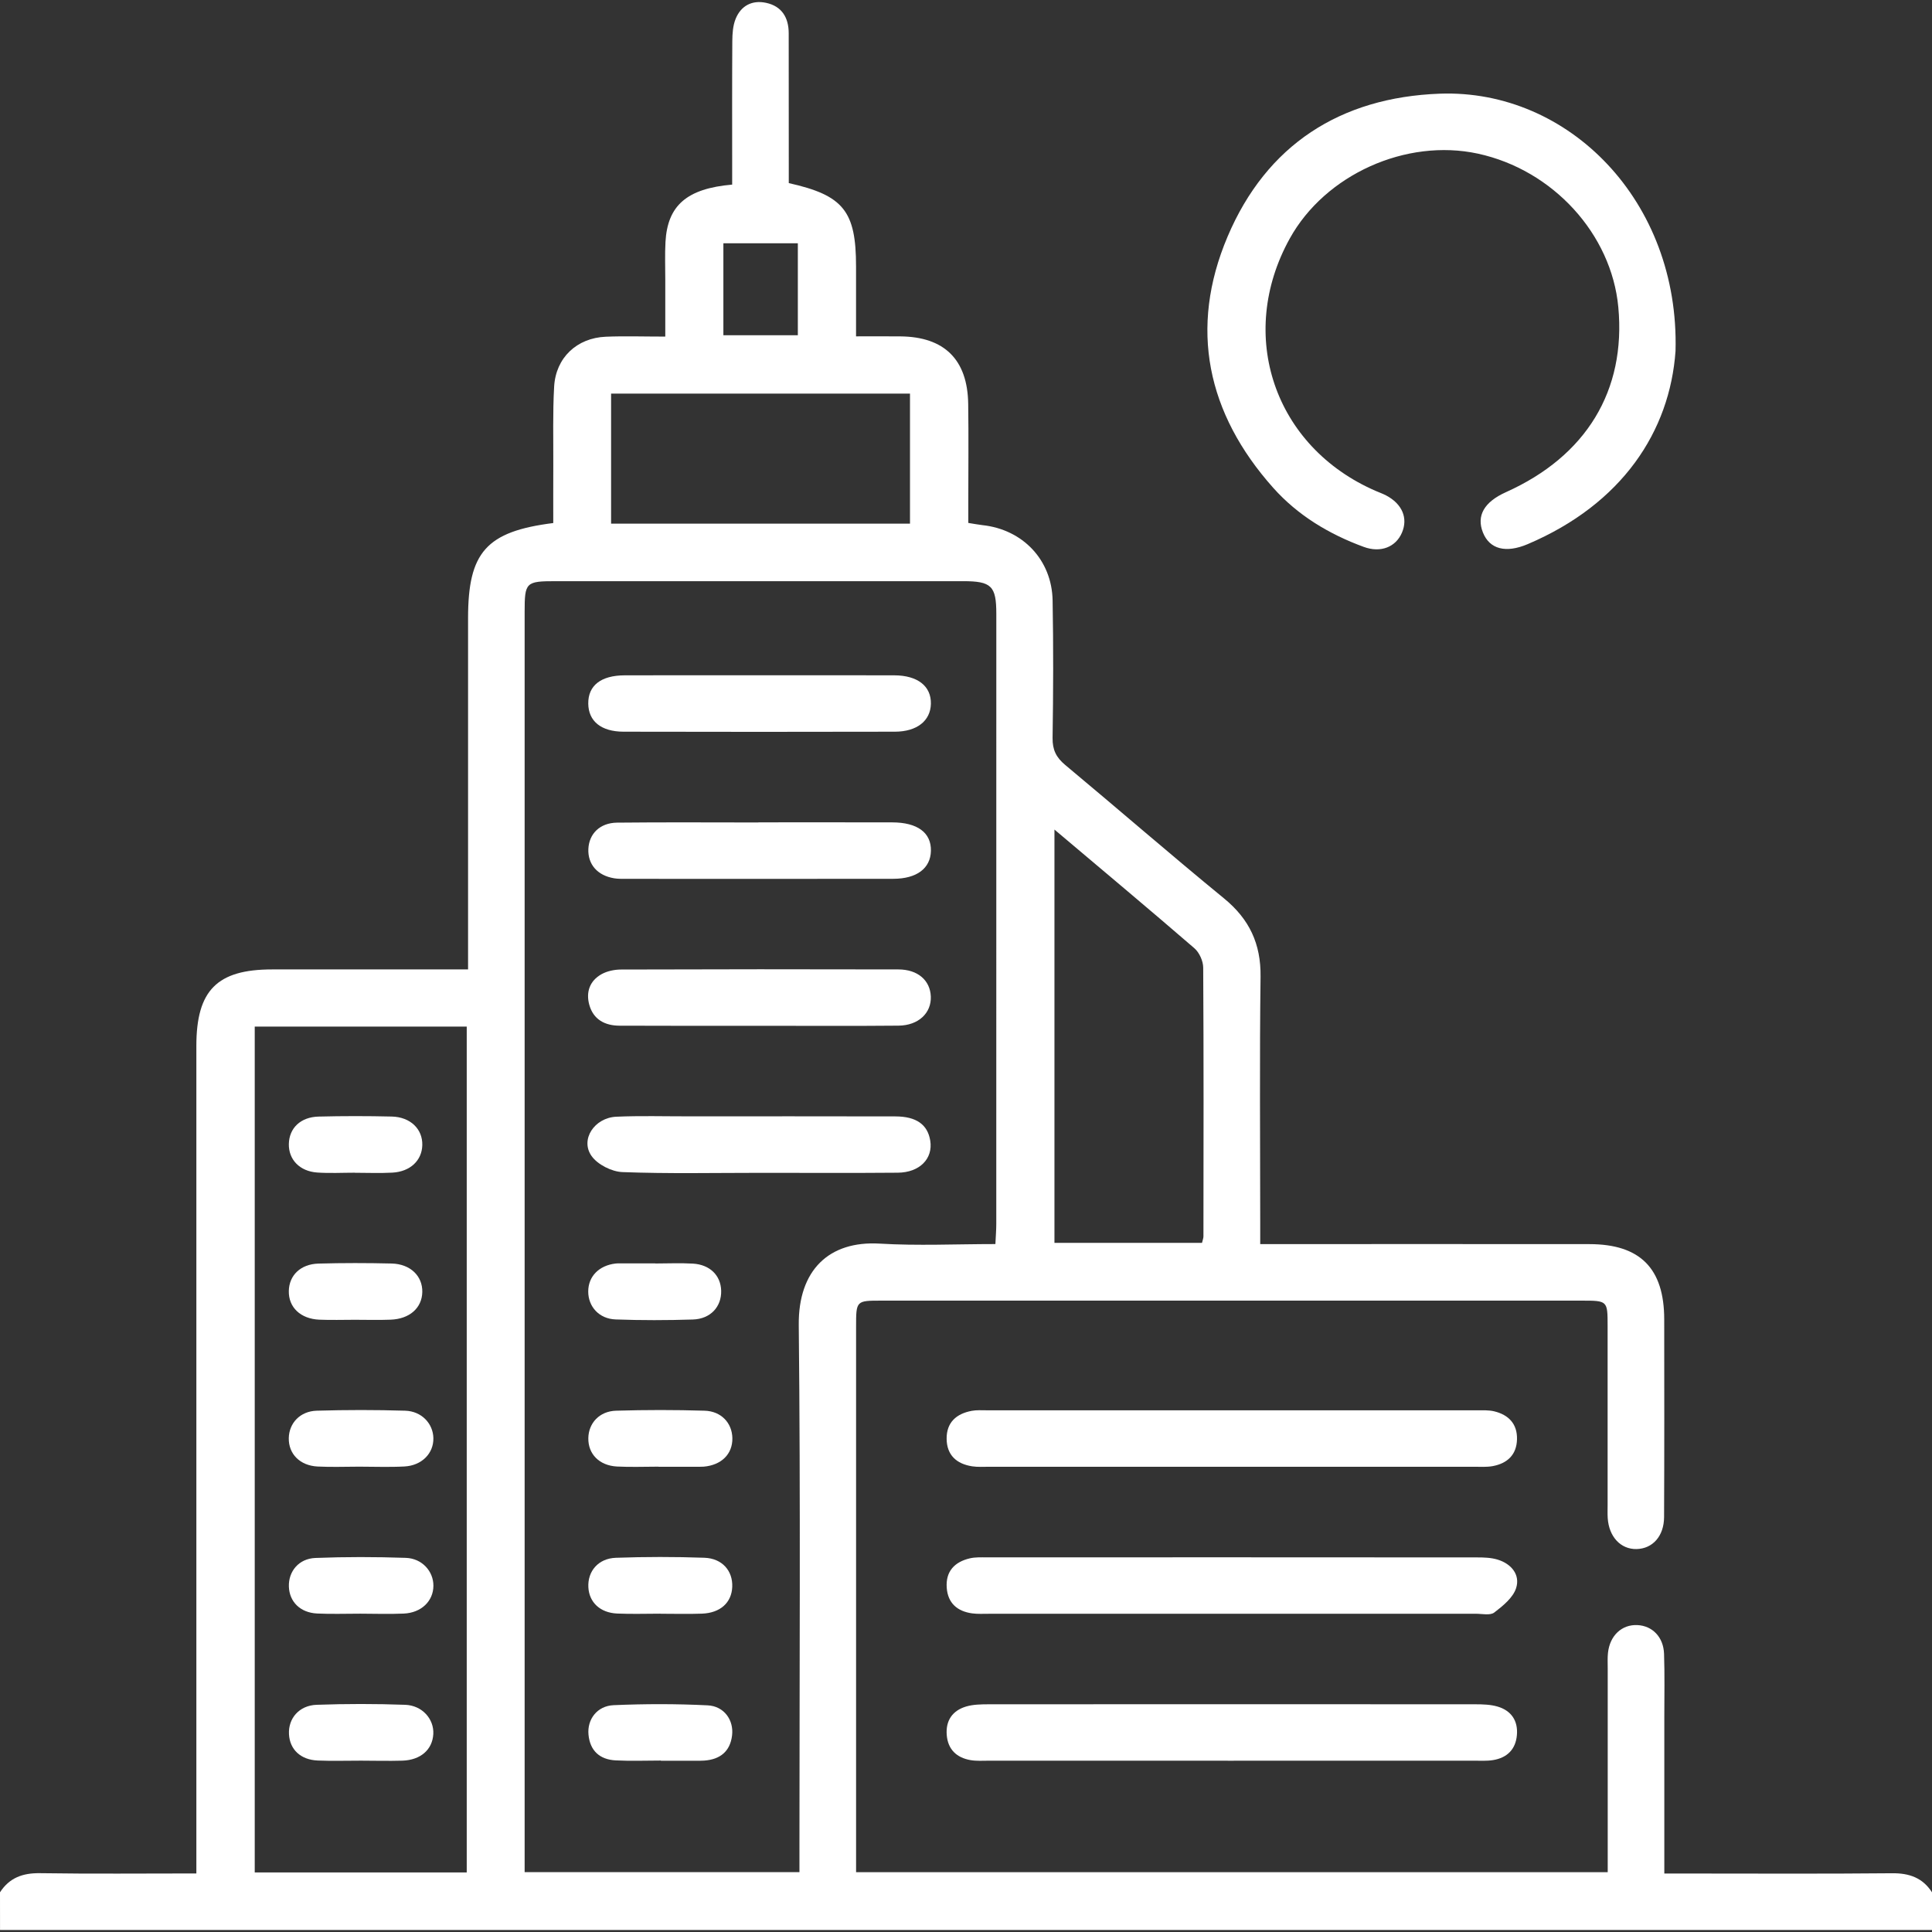
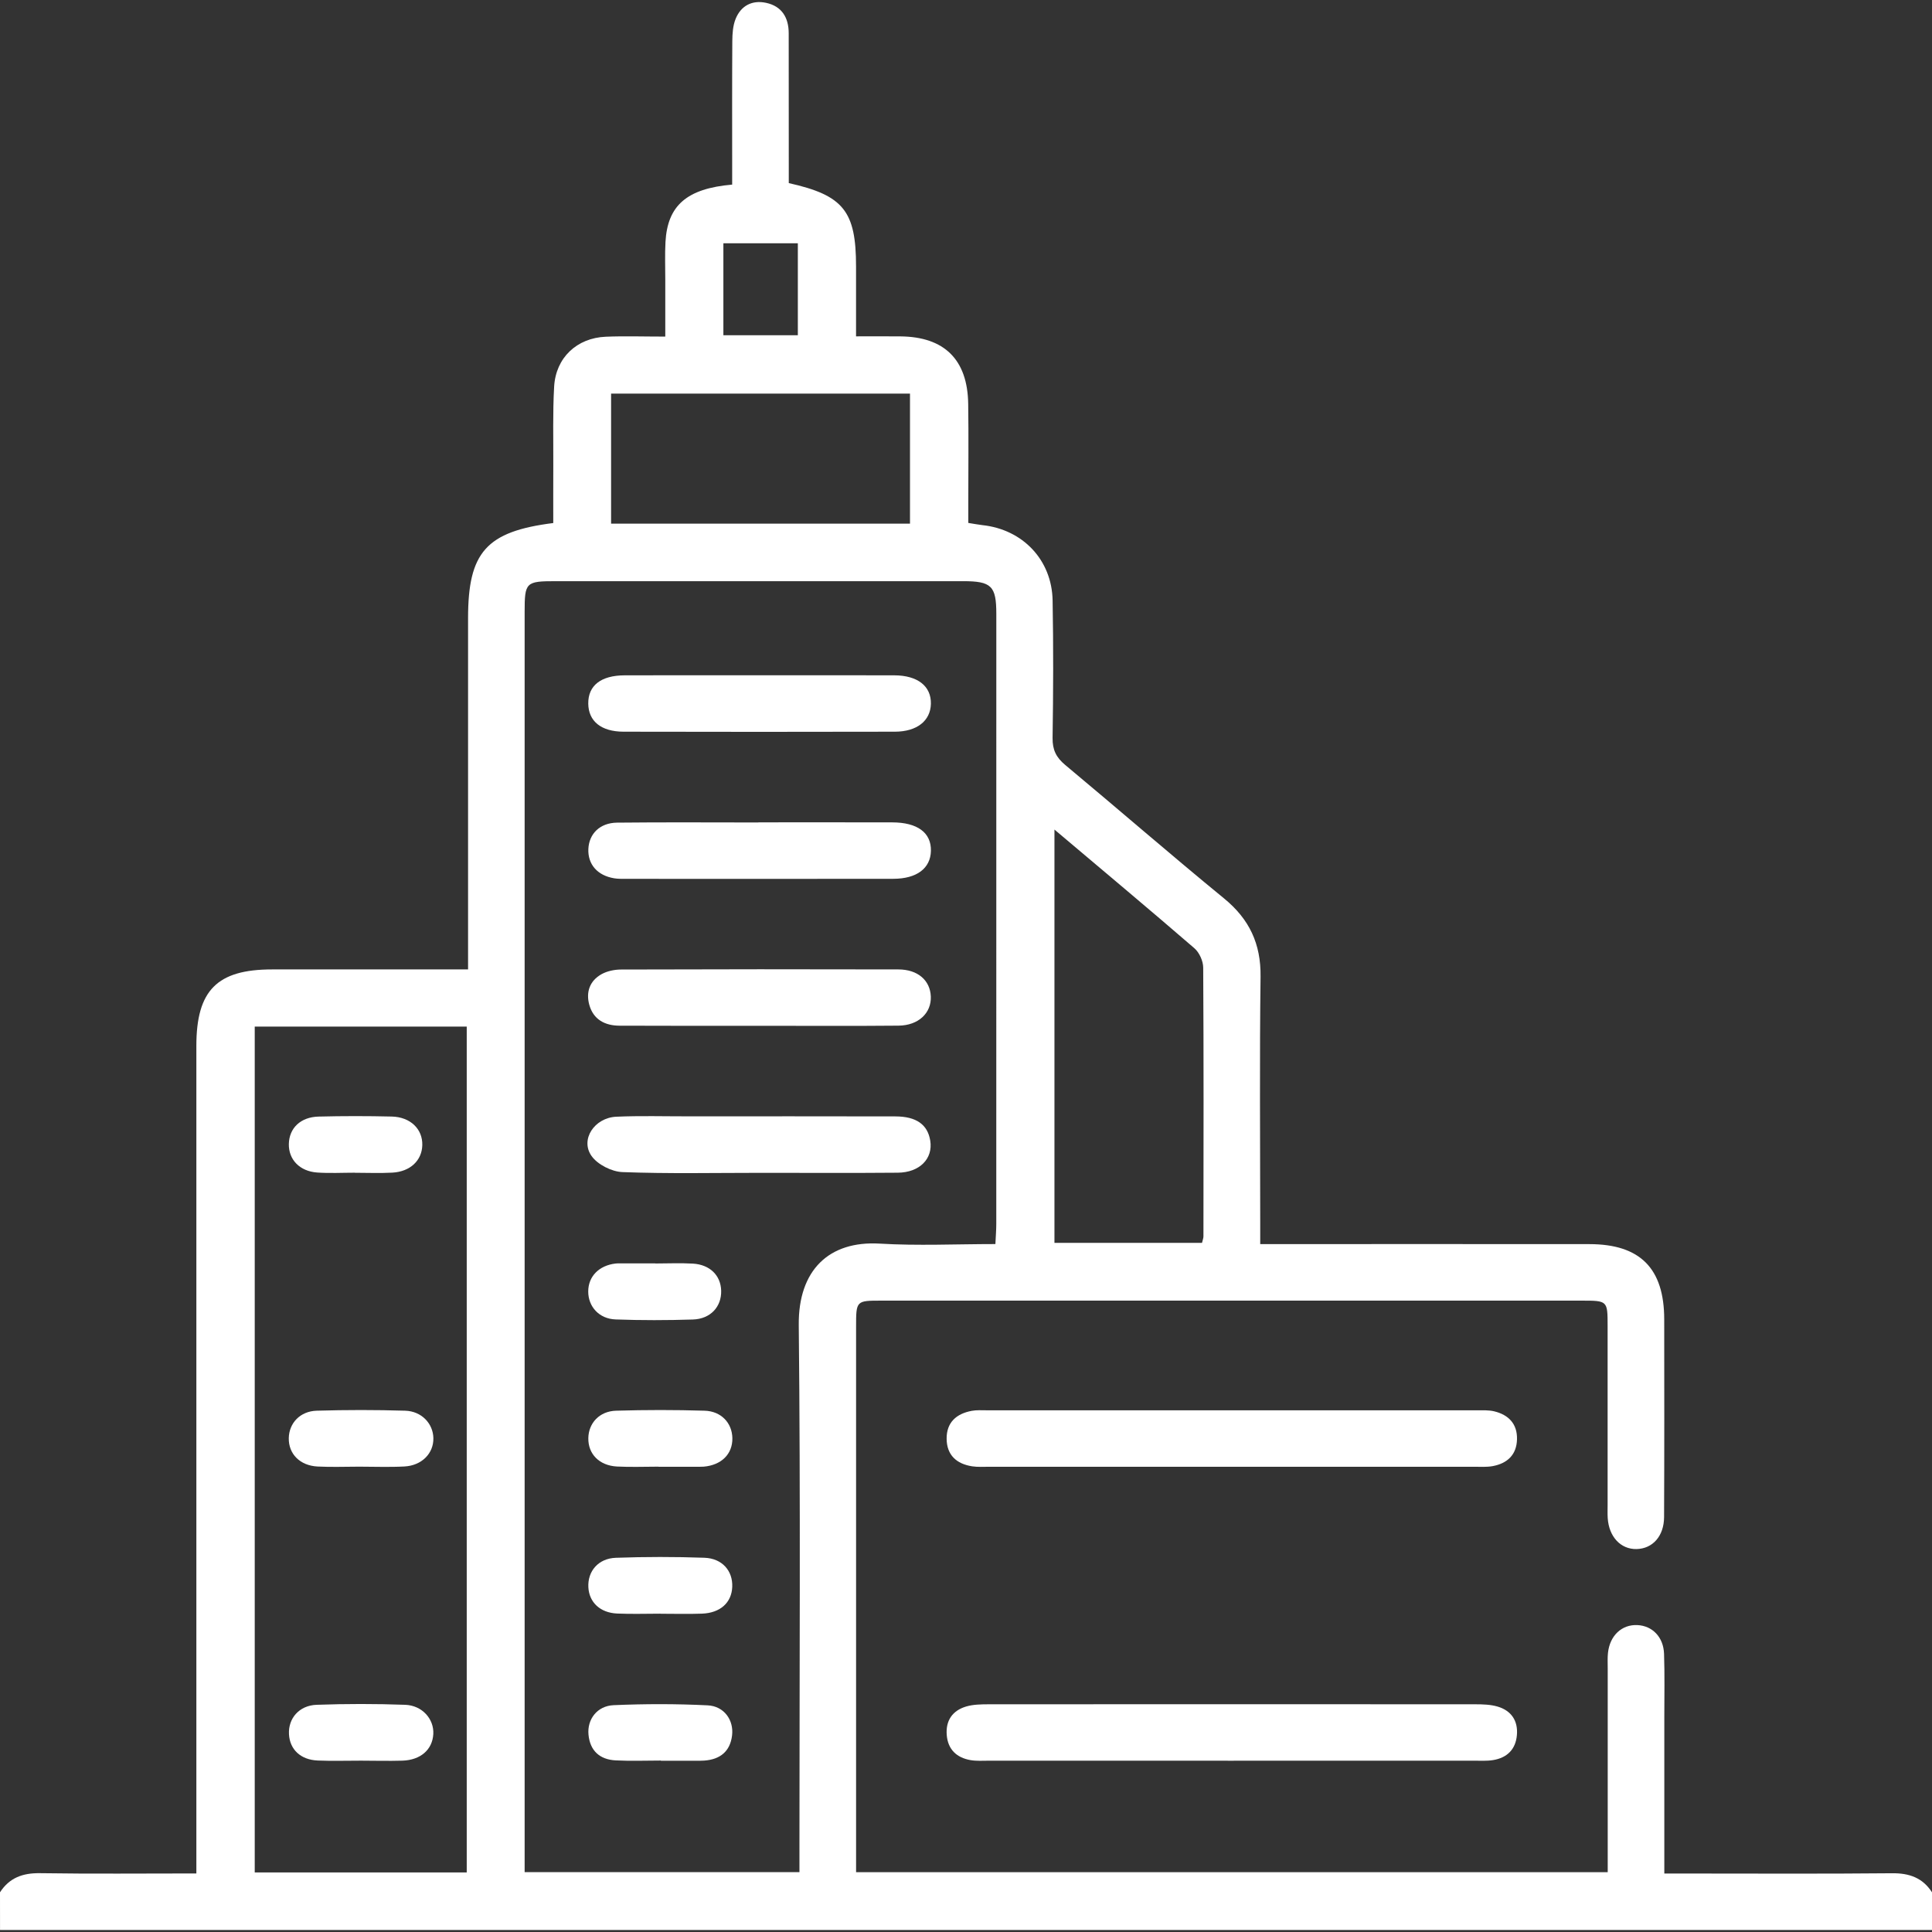
<svg xmlns="http://www.w3.org/2000/svg" version="1.1" id="Layer_1" x="0px" y="0px" viewBox="0 0 56.693 56.693" style="enable-background:new 0 0 56.693 56.693;" xml:space="preserve">
  <rect x="0" y="0" width="56.693" height="56.693" fill="#333333" stroke="none" />
  <style type="text/css">
	.st0{fill:#FFFFFF;}
</style>
  <g>
    <path class="st0" d="M0,55.528c0.276-0.426,0.665-0.568,1.172-0.561c1.509,0.023,3.018,0.008,4.59,0.008c0-0.26,0-0.475,0-0.689   c0-7.864,0-15.729,0-23.593c0-1.632,0.607-2.246,2.223-2.246c1.716-0.001,3.432,0,5.149,0c0.18,0,0.36,0,0.601,0   c0-0.248,0-0.445,0-0.641c0-3.223,0-6.446,0-9.669c0-1.93,0.533-2.541,2.5-2.789c0-0.553-0.002-1.119,0.001-1.685   c0.004-0.773-0.019-1.548,0.025-2.32c0.049-0.847,0.666-1.426,1.514-1.462c0.55-0.023,1.102-0.004,1.747-0.004   c0-0.587,0-1.13,0-1.673c0-0.368-0.014-0.738,0.006-1.105c0.06-1.067,0.623-1.566,1.957-1.682c0-0.183,0-0.376,0-0.568   c0-1.216-0.004-2.431,0.004-3.647c0.002-0.217,0.017-0.449,0.097-0.647c0.157-0.39,0.487-0.559,0.894-0.472   c0.462,0.099,0.664,0.434,0.664,0.893c0.002,1.271,0.001,2.542,0.002,3.813c0,0.199,0,0.397,0,0.584   c1.606,0.358,1.974,0.824,1.974,2.446c0,0.66,0,1.32,0,2.051c0.465,0,0.883-0.003,1.301,0.001c1.291,0.012,1.972,0.681,1.99,1.981   c0.014,0.958,0.003,1.915,0.003,2.873c0,0.199,0,0.399,0,0.62c0.172,0.027,0.294,0.051,0.418,0.065   c1.181,0.128,2.035,1.021,2.056,2.211c0.024,1.344,0.02,2.689-0.001,4.033c-0.005,0.35,0.107,0.574,0.372,0.794   c1.558,1.298,3.088,2.629,4.658,3.914c0.744,0.609,1.085,1.332,1.073,2.296c-0.031,2.394-0.01,4.789-0.01,7.183   c0,0.199,0,0.398,0,0.666c0.243,0,0.439,0,0.636,0c3.008,0,6.016-0.002,9.024,0.001c1.489,0.001,2.194,0.712,2.195,2.207   c0.002,1.934,0.005,3.868-0.004,5.802c-0.003,0.562-0.337,0.928-0.807,0.939c-0.465,0.01-0.811-0.359-0.847-0.909   c-0.008-0.128-0.003-0.258-0.003-0.387c0-1.75,0-3.499,0-5.249c0-0.745-0.001-0.745-0.769-0.745c-6.846,0-13.693,0-20.539,0   c-0.744,0-0.745,0.001-0.745,0.768c0,5.12,0,10.24,0,15.361c0,0.201,0,0.402,0,0.643c7.345,0,14.661,0,22.056,0   c0-0.185,0-0.379,0-0.573c0-1.805,0-3.61,0-5.415c0-0.147-0.008-0.296,0.007-0.442c0.053-0.513,0.406-0.843,0.865-0.821   c0.438,0.021,0.764,0.35,0.781,0.843c0.021,0.607,0.008,1.215,0.008,1.823c0,1.51,0,3.02,0,4.624c0.21,0,0.403,0,0.595,0   c2.03,0,4.06,0.012,6.09-0.008c0.506-0.005,0.896,0.134,1.171,0.561c0,0.368,0,0.736,0,1.104c-18.898,0-37.795,0-56.693,0   C0,56.264,0,55.896,0,55.528z M29.209,36.506c0.011-0.235,0.026-0.414,0.026-0.593c0.001-5.967,0.001-11.935,0.001-17.902   c0-0.815-0.143-0.957-0.972-0.957c-3.986-0.001-7.972-0.001-11.958,0c-0.877,0-0.911,0.033-0.911,0.9c0,12.137,0,24.275,0,36.412   c0,0.194,0,0.388,0,0.57c2.729,0,5.376,0,8.064,0c0-0.257,0-0.475,0-0.693c0-5.12,0.034-10.241-0.02-15.36   c-0.017-1.611,0.887-2.479,2.377-2.39C26.932,36.56,28.056,36.506,29.209,36.506z M13.696,54.946c0-8.296,0-16.553,0-24.821   c-2.081,0-4.123,0-6.221,0c0,8.28,0,16.536,0,24.821C9.535,54.946,11.594,54.946,13.696,54.946z M30.942,24.343   c0,4.111,0,8.122,0,12.128c1.474,0,2.902,0,4.33,0c0.02-0.086,0.042-0.138,0.042-0.19c0.003-2.629,0.009-5.259-0.007-7.888   c-0.001-0.192-0.113-0.441-0.258-0.567C33.712,26.671,32.357,25.538,30.942,24.343z M17.932,11.55c0,1.3,0,2.543,0,3.816   c2.941,0,5.845,0,8.771,0c0-1.282,0-2.537,0-3.816C23.762,11.55,20.871,11.55,17.932,11.55z M23.412,9.838c0-0.917,0-1.801,0-2.699   c-0.755,0-1.463,0-2.185,0c0,0.921,0,1.806,0,2.699C21.98,9.838,22.688,9.838,23.412,9.838z" />
-     <path class="st0" d="M49.167,10.3c-0.166,2.356-1.564,4.487-4.337,5.667c-0.647,0.275-1.119,0.147-1.314-0.34   c-0.197-0.492,0.034-0.897,0.675-1.185c2.359-1.059,3.526-2.982,3.297-5.43c-0.201-2.147-1.92-4.026-4.118-4.503   c-2.108-0.457-4.483,0.614-5.522,2.489c-1.572,2.837-0.455,6.117,2.522,7.408c0.101,0.044,0.206,0.081,0.304,0.132   c0.474,0.25,0.649,0.667,0.464,1.095c-0.18,0.419-0.622,0.598-1.118,0.416c-1.019-0.373-1.937-0.925-2.659-1.735   c-1.942-2.179-2.479-4.682-1.338-7.372c1.14-2.687,3.305-4.086,6.228-4.193C46.031,2.613,49.287,5.901,49.167,10.3z" />
    <path class="st0" d="M36.115,51.667c-2.362,0-4.724,0-7.086-0.001c-0.184,0-0.373,0.014-0.552-0.017   c-0.407-0.072-0.662-0.313-0.696-0.738c-0.033-0.424,0.169-0.716,0.57-0.835c0.207-0.061,0.436-0.064,0.655-0.065   c4.761-0.003,9.522-0.003,14.284,0c0.219,0,0.448,0.006,0.655,0.067c0.404,0.119,0.604,0.418,0.567,0.838   c-0.036,0.419-0.29,0.667-0.702,0.733c-0.181,0.029-0.368,0.017-0.552,0.017C40.876,51.668,38.495,51.667,36.115,51.667z" />
    <path class="st0" d="M36.11,43.041c-2.362,0-4.724,0-7.086,0c-0.166,0-0.335,0.012-0.497-0.013   c-0.457-0.071-0.744-0.328-0.749-0.807c-0.004-0.481,0.285-0.737,0.737-0.821c0.143-0.027,0.294-0.016,0.442-0.016   c4.798-0.001,9.596-0.001,14.393,0.001c0.165,0,0.337-0.009,0.495,0.029c0.424,0.102,0.682,0.37,0.67,0.822   c-0.011,0.453-0.283,0.706-0.712,0.786c-0.179,0.033-0.368,0.019-0.552,0.019C40.871,43.042,38.49,43.041,36.11,43.041z" />
-     <path class="st0" d="M36.11,47.355c-2.362,0-4.724,0-7.086,0c-0.166,0-0.334,0.01-0.498-0.012c-0.434-0.06-0.712-0.3-0.745-0.751   c-0.035-0.482,0.23-0.759,0.679-0.864c0.159-0.037,0.33-0.029,0.495-0.029c4.798-0.001,9.596-0.002,14.394,0.002   c0.201,0,0.411,0.007,0.6,0.065c0.402,0.124,0.664,0.443,0.541,0.833c-0.089,0.283-0.387,0.524-0.642,0.719   c-0.12,0.092-0.357,0.036-0.541,0.036C40.908,47.356,38.509,47.355,36.11,47.355z" />
    <path class="st0" d="M22.255,24.131c1.309,0,2.619-0.002,3.928,0.001c0.741,0.002,1.145,0.303,1.134,0.835   c-0.011,0.513-0.413,0.82-1.106,0.821c-2.619,0.004-5.238,0.002-7.856,0.001c-0.11,0-0.223,0.002-0.331-0.016   c-0.492-0.08-0.779-0.409-0.759-0.861c0.02-0.445,0.338-0.766,0.841-0.772c1.383-0.015,2.766-0.005,4.149-0.005   C22.255,24.134,22.255,24.133,22.255,24.131z" />
    <path class="st0" d="M22.271,30.101c-1.365,0-2.73,0.004-4.094-0.003c-0.424-0.002-0.763-0.178-0.884-0.61   c-0.104-0.375,0.012-0.707,0.358-0.901c0.167-0.093,0.383-0.137,0.578-0.137c2.711-0.009,5.422-0.01,8.133-0.003   c0.571,0.001,0.932,0.321,0.952,0.792c0.02,0.485-0.359,0.852-0.948,0.858C25,30.11,23.636,30.101,22.271,30.101z" />
    <path class="st0" d="M22.313,19.816c1.309,0,2.618-0.003,3.928,0.001c0.689,0.002,1.087,0.319,1.075,0.837   c-0.011,0.495-0.405,0.815-1.054,0.817c-2.655,0.006-5.311,0.006-7.966,0c-0.661-0.002-1.028-0.311-1.034-0.823   c-0.006-0.53,0.369-0.828,1.068-0.831C19.658,19.813,20.986,19.816,22.313,19.816z" />
    <path class="st0" d="M22.303,34.416c-1.346,0-2.694,0.029-4.038-0.022c-0.315-0.012-0.728-0.22-0.906-0.472   c-0.341-0.481,0.083-1.124,0.727-1.153c0.699-0.031,1.401-0.01,2.102-0.011c2.029,0,4.057-0.003,6.086,0.002   c0.616,0.001,0.947,0.24,1.023,0.71c0.086,0.528-0.308,0.937-0.955,0.942C24.996,34.424,23.649,34.415,22.303,34.416z" />
    <path class="st0" d="M19.382,47.352c-0.424,0-0.848,0.015-1.271-0.004c-0.501-0.022-0.822-0.329-0.846-0.77   c-0.025-0.468,0.287-0.847,0.806-0.866c0.865-0.031,1.732-0.031,2.597-0.001c0.525,0.018,0.838,0.384,0.819,0.854   c-0.018,0.463-0.35,0.766-0.889,0.786c-0.405,0.015-0.811,0.003-1.216,0.003C19.382,47.353,19.382,47.353,19.382,47.352z" />
    <path class="st0" d="M19.392,51.662c-0.442,0-0.885,0.018-1.326-0.005c-0.465-0.024-0.752-0.281-0.797-0.754   c-0.043-0.448,0.252-0.845,0.737-0.866c0.919-0.04,1.842-0.041,2.761,0.005c0.482,0.024,0.769,0.433,0.715,0.883   c-0.057,0.471-0.352,0.705-0.817,0.738c-0.037,0.003-0.074,0.003-0.11,0.004c-0.387,0-0.774,0-1.161,0   C19.392,51.665,19.392,51.664,19.392,51.662z" />
    <path class="st0" d="M19.321,43.038c-0.405,0-0.811,0.017-1.215-0.004c-0.522-0.028-0.85-0.368-0.842-0.833   c0.007-0.44,0.325-0.791,0.815-0.805c0.865-0.026,1.732-0.026,2.597,0c0.492,0.015,0.807,0.364,0.815,0.805   c0.008,0.466-0.32,0.792-0.842,0.837c-0.037,0.003-0.074,0.003-0.11,0.003c-0.405,0-0.811,0-1.216,0   C19.321,43.04,19.321,43.039,19.321,43.038z" />
    <path class="st0" d="M19.229,37.076c0.369,0,0.739-0.018,1.107,0.004c0.499,0.031,0.814,0.349,0.826,0.794   c0.013,0.469-0.31,0.829-0.829,0.846c-0.756,0.024-1.513,0.026-2.269-0.002c-0.486-0.018-0.803-0.377-0.803-0.819   c0-0.443,0.316-0.766,0.805-0.822c0.037-0.004,0.074-0.004,0.111-0.004c0.351,0,0.701,0,1.052,0   C19.229,37.074,19.229,37.075,19.229,37.076z" />
    <path class="st0" d="M10.536,43.038c-0.405,0-0.811,0.017-1.216-0.004c-0.521-0.027-0.854-0.371-0.846-0.833   c0.008-0.438,0.329-0.79,0.819-0.805c0.865-0.026,1.732-0.026,2.597,0c0.483,0.015,0.819,0.379,0.827,0.805   c0.009,0.448-0.341,0.807-0.855,0.832C11.421,43.056,10.978,43.038,10.536,43.038z" />
-     <path class="st0" d="M10.575,47.352c-0.424-0.001-0.848,0.016-1.271-0.005c-0.496-0.025-0.813-0.346-0.827-0.791   c-0.014-0.443,0.288-0.819,0.777-0.839c0.883-0.035,1.769-0.033,2.652-0.003c0.482,0.016,0.814,0.396,0.812,0.819   c-0.002,0.449-0.354,0.794-0.872,0.816C11.424,47.368,10.999,47.353,10.575,47.352z" />
    <path class="st0" d="M10.594,51.665c-0.424-0.001-0.848,0.014-1.271-0.004c-0.503-0.021-0.819-0.324-0.843-0.771   c-0.025-0.462,0.295-0.845,0.811-0.864c0.865-0.031,1.732-0.031,2.597,0c0.505,0.018,0.852,0.421,0.827,0.86   c-0.026,0.455-0.371,0.761-0.905,0.779C11.405,51.677,10.999,51.666,10.594,51.665z" />
-     <path class="st0" d="M10.415,38.728c-0.349,0-0.698,0.012-1.046-0.003c-0.552-0.025-0.903-0.364-0.894-0.84   c0.008-0.459,0.342-0.791,0.87-0.806c0.715-0.02,1.432-0.019,2.147-0.002c0.551,0.014,0.91,0.368,0.9,0.837   c-0.01,0.467-0.372,0.791-0.931,0.811C11.113,38.739,10.764,38.728,10.415,38.728z" />
    <path class="st0" d="M10.412,34.412c-0.367,0-0.736,0.02-1.101-0.005c-0.518-0.035-0.846-0.382-0.835-0.841   c0.011-0.462,0.342-0.787,0.872-0.801c0.715-0.018,1.432-0.018,2.147-0.001c0.549,0.013,0.909,0.368,0.897,0.839   c-0.011,0.45-0.353,0.778-0.879,0.807c-0.366,0.02-0.734,0.004-1.101,0.004C10.412,34.413,10.412,34.412,10.412,34.412z" />
  </g>
</svg>